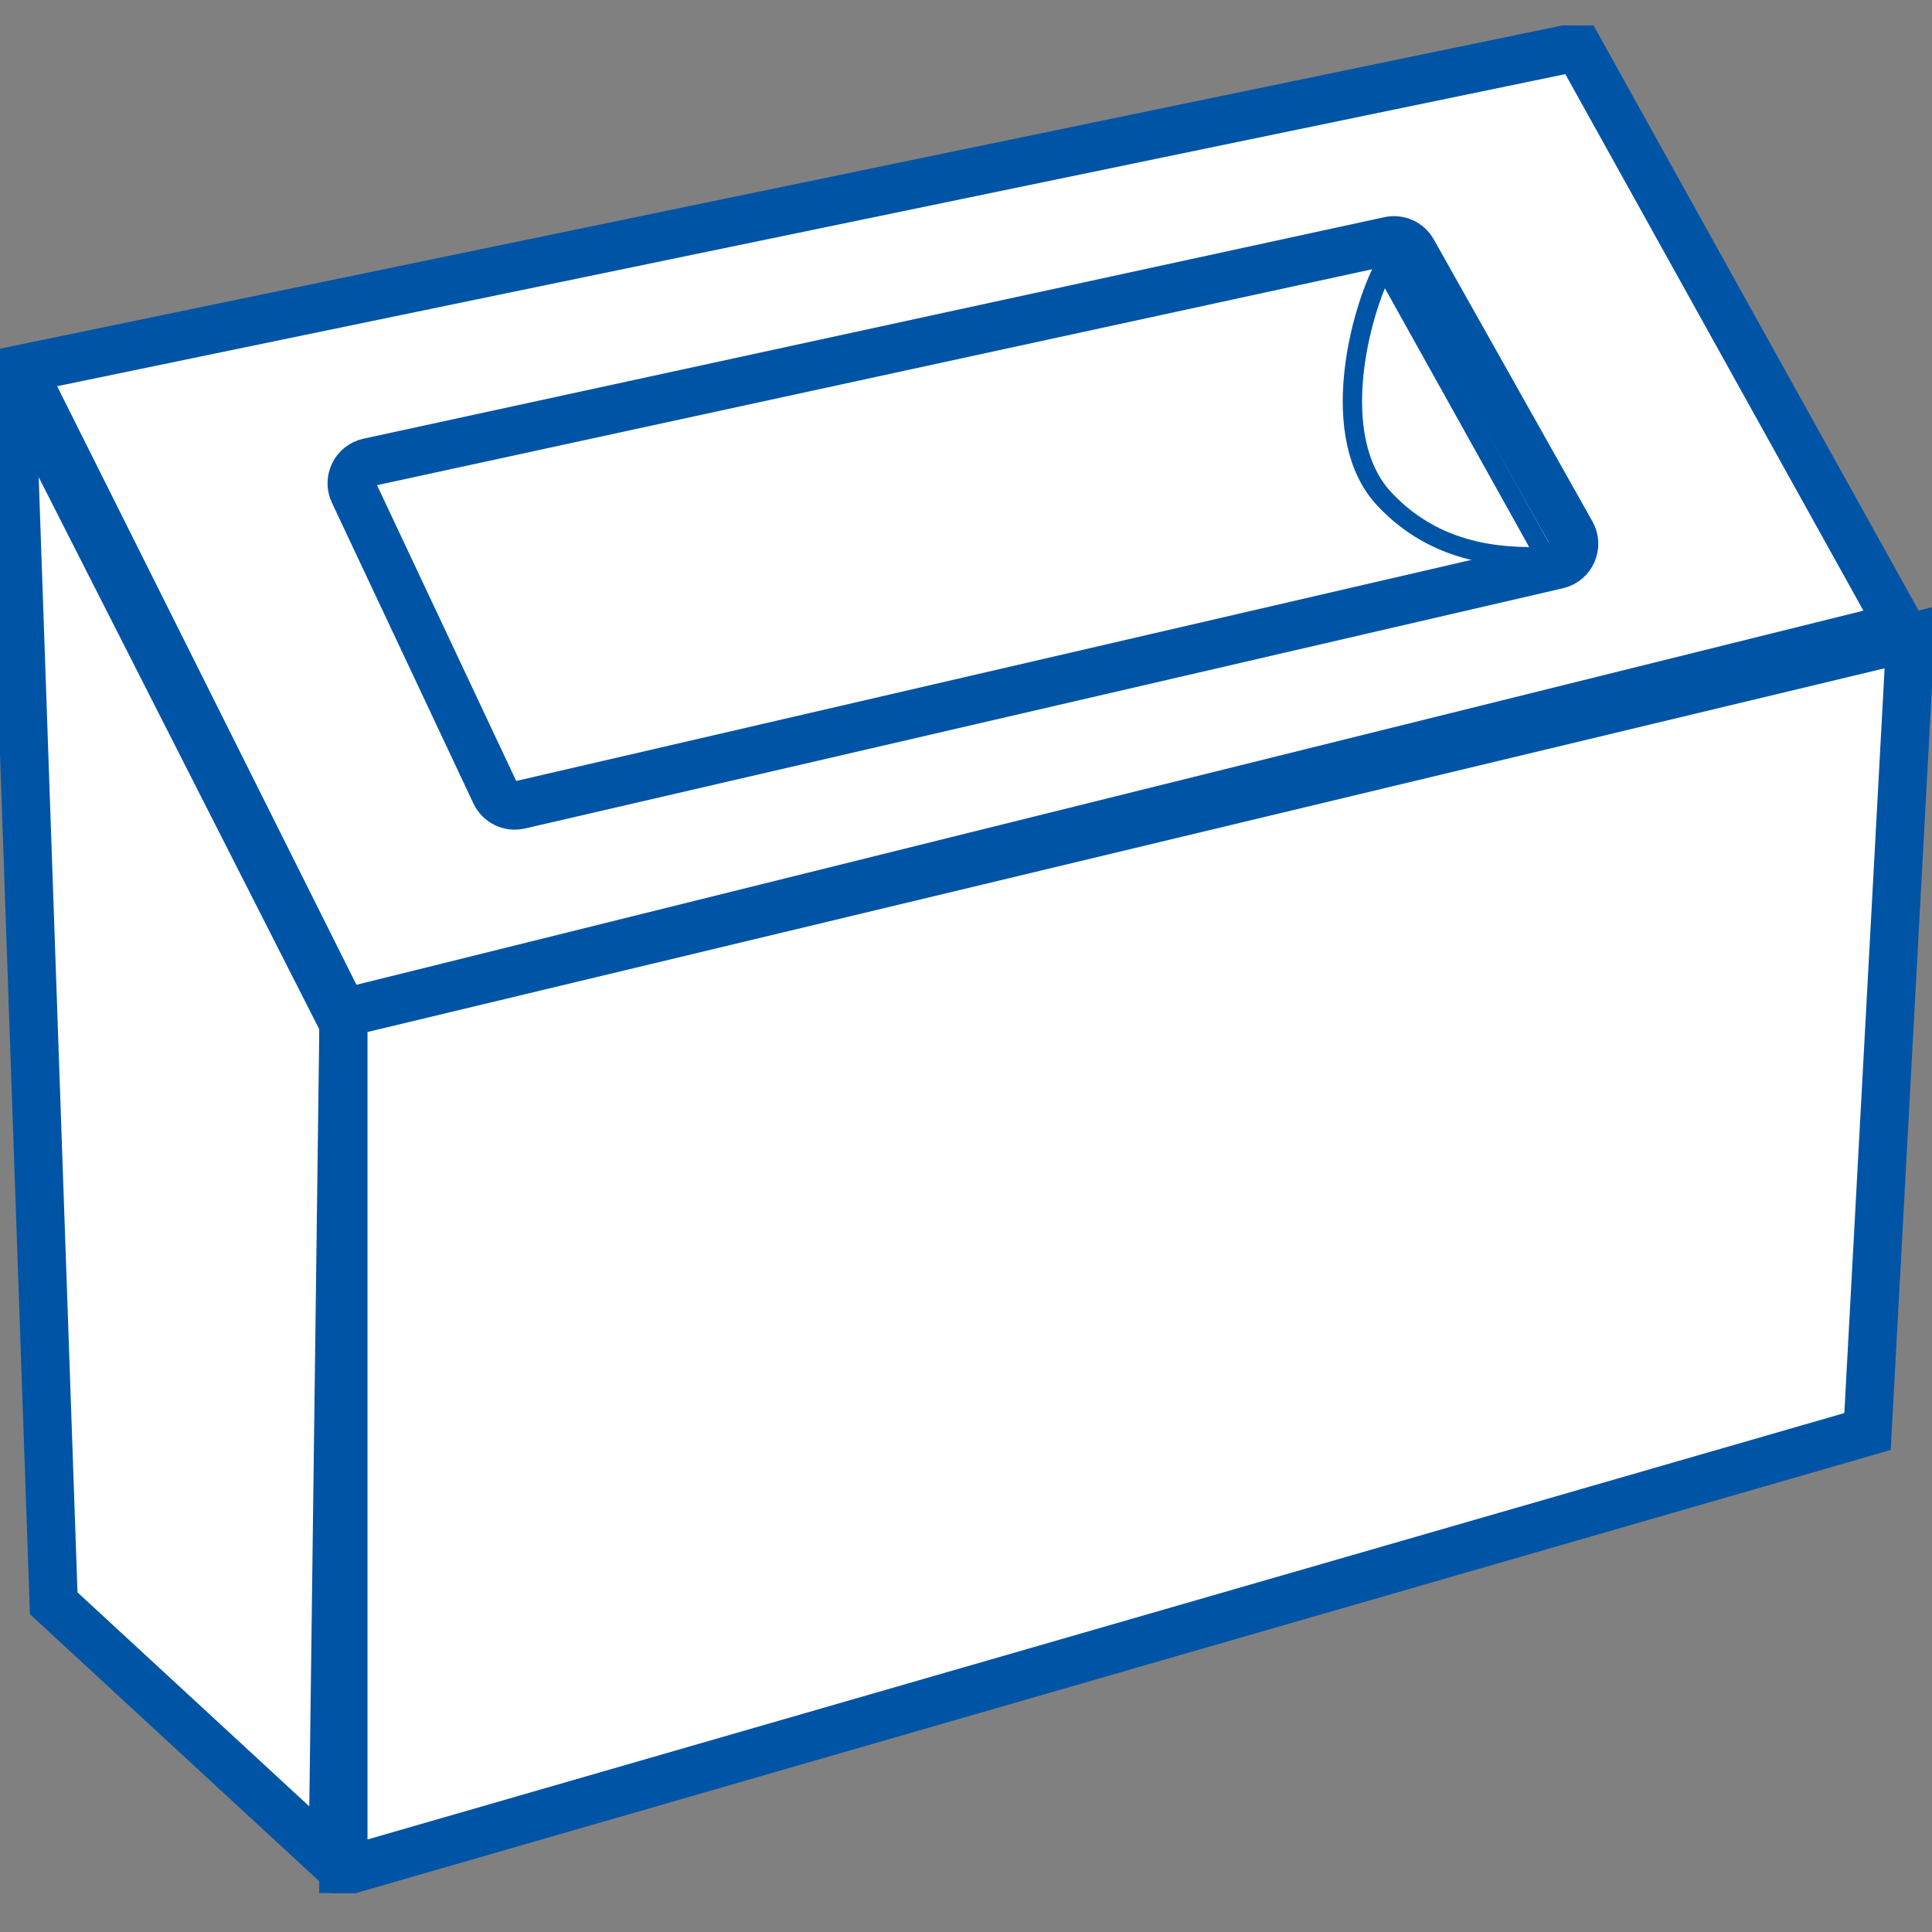
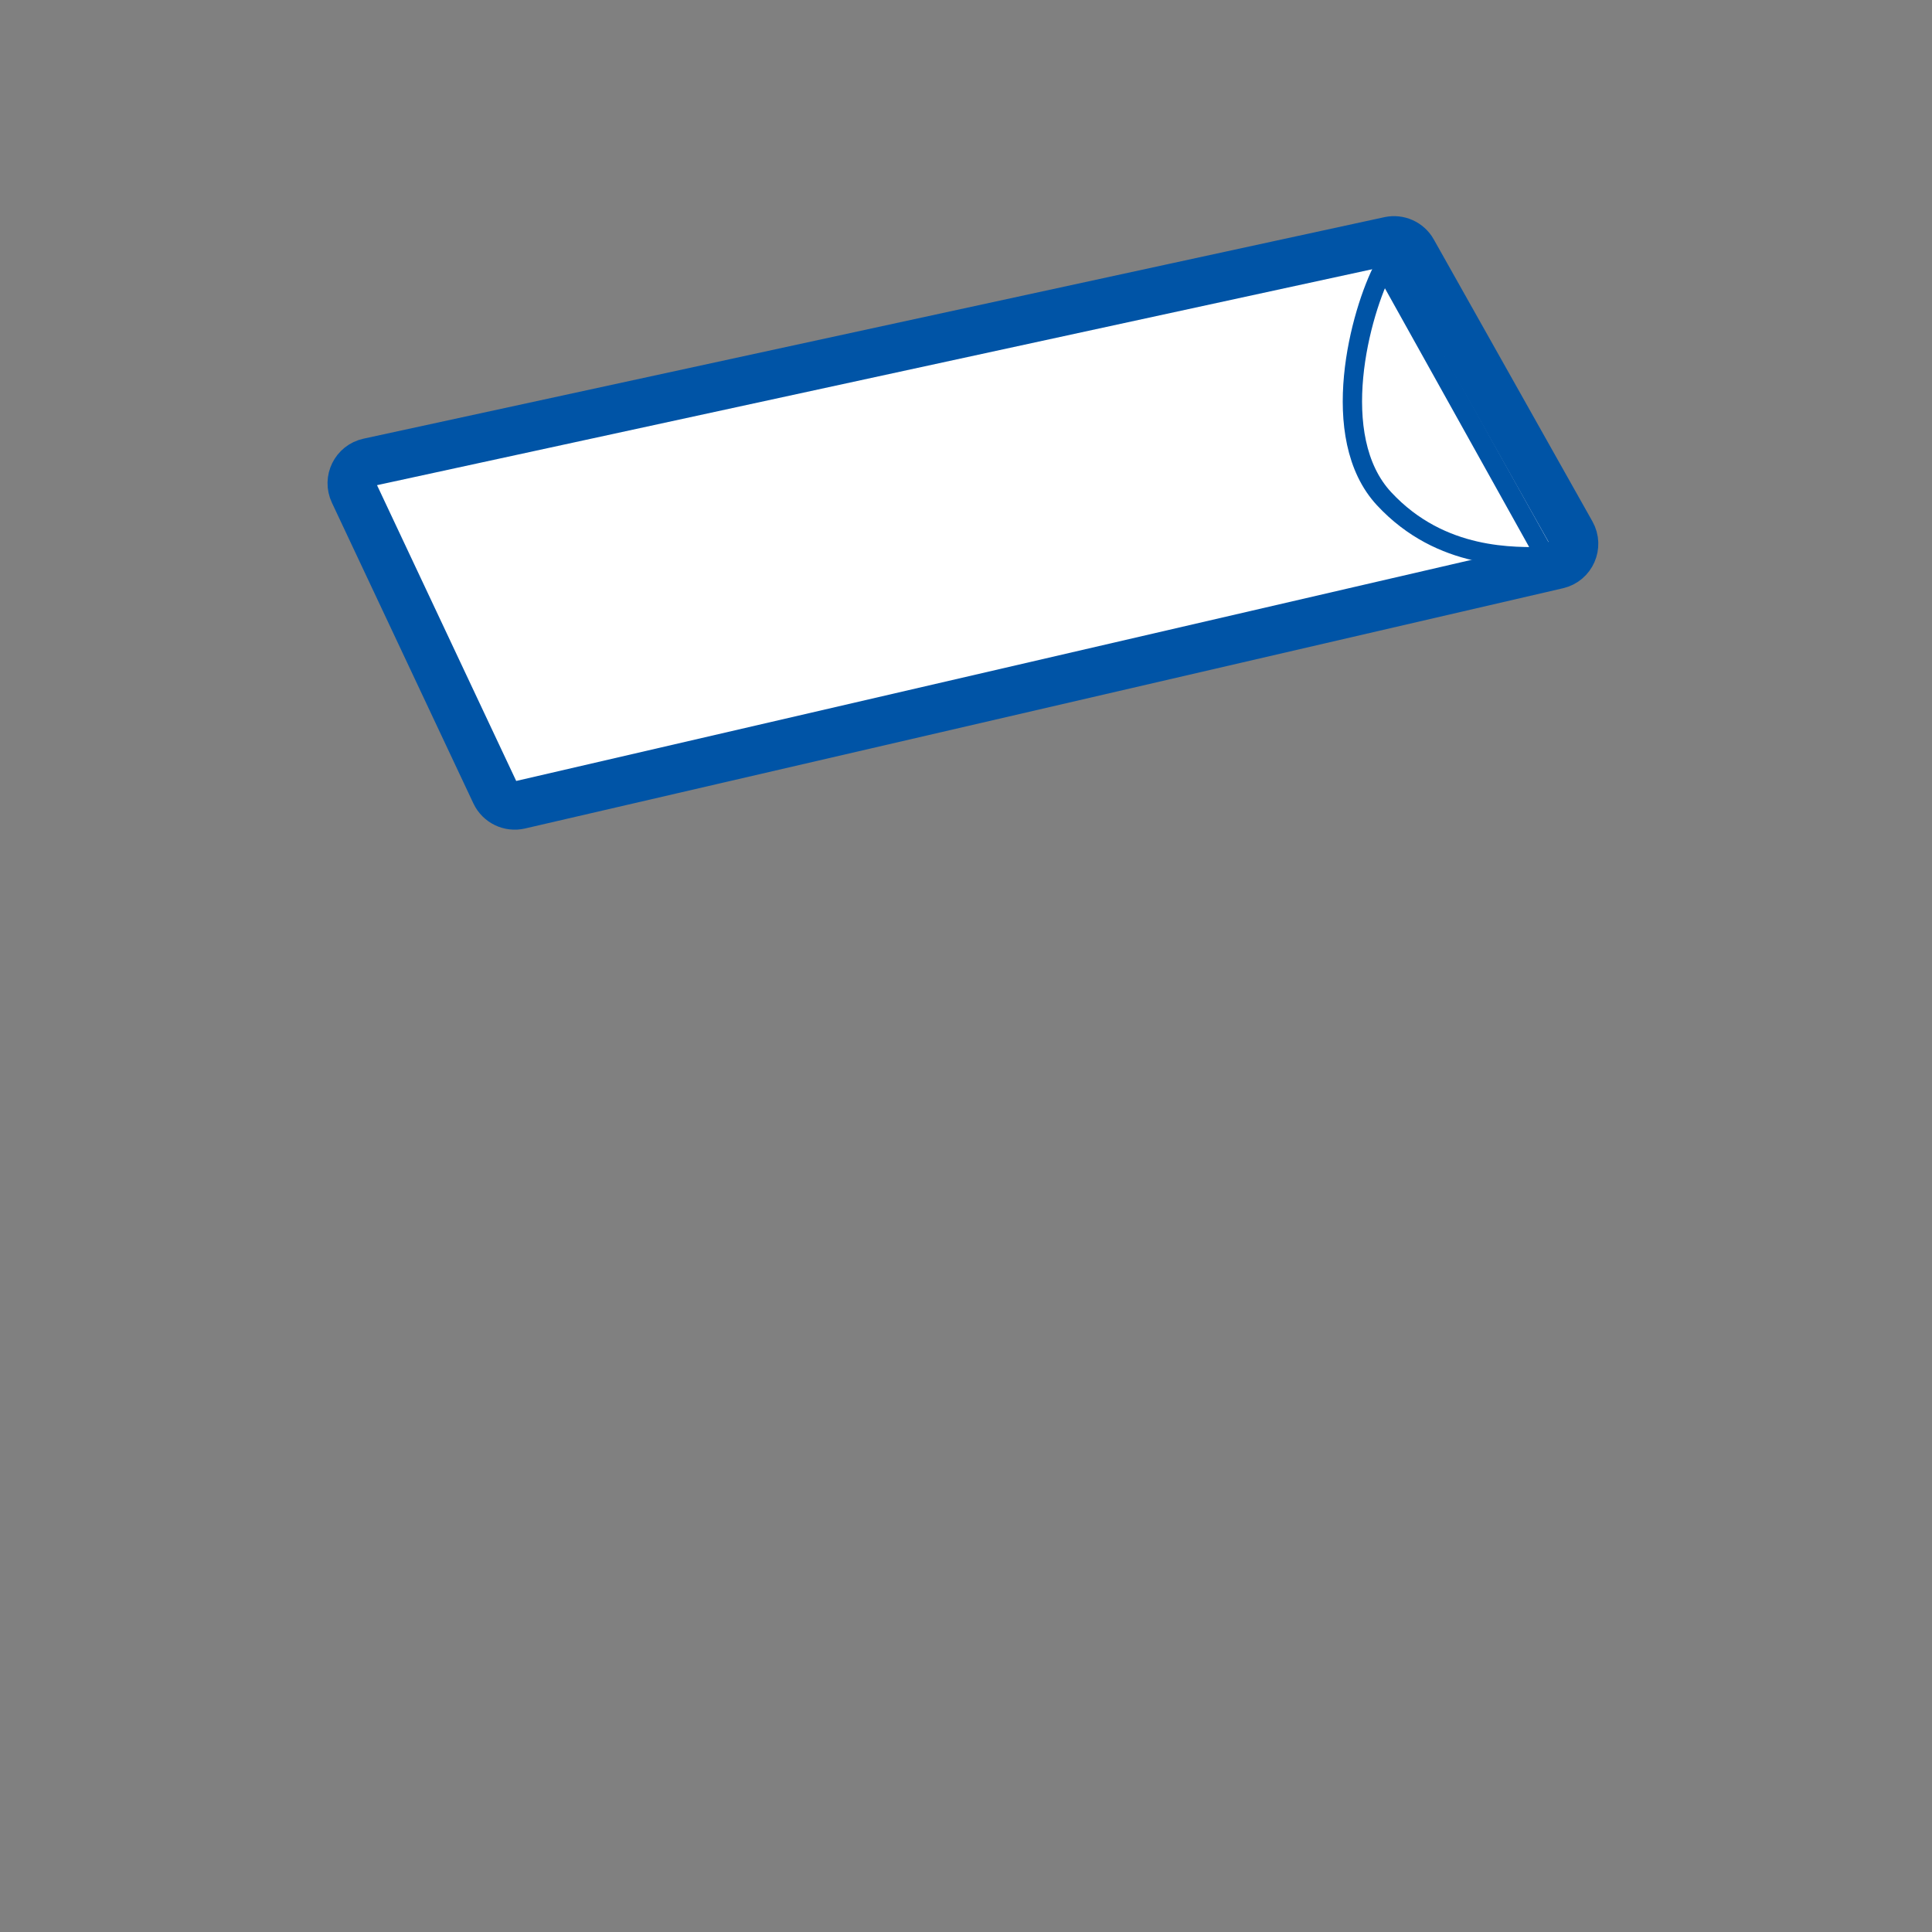
<svg xmlns="http://www.w3.org/2000/svg" width="40" height="40" viewBox="0 0 40 40" fill="none">
  <rect x="0" y="0" width="40" height="40" fill="#808080" stroke="none" />
  <g clip-path="url(#clip0_4206_14210)">
-     <path d="M7.112 20.971L0.445 7.638L32.667 0.971L39.334 12.971L7.112 20.971Z" fill="white" stroke="#0054A6" />
-     <path d="M1.112 33.194L0.223 7.638L7.112 21.194L6.889 38.527L1.112 33.194Z" fill="white" stroke="#0054A6" />
-     <path d="M38.665 29.638L7.109 38.749V20.972L39.554 13.194L38.665 29.638Z" fill="white" stroke="#0054A6" />
    <path d="M10.254 16.422L7.324 10.195C7.202 9.936 7.352 9.632 7.632 9.571L28.768 4.985C28.958 4.944 29.154 5.032 29.249 5.202L32.534 11.041C32.679 11.299 32.536 11.625 32.247 11.692L10.757 16.666C10.553 16.713 10.344 16.612 10.254 16.422Z" fill="white" stroke="#0054A6" stroke-linecap="round" />
    <path d="M28.656 10.326C27.468 9.047 28.161 6.46 28.656 5.527L32 11.526C31.381 11.526 29.845 11.606 28.656 10.326Z" fill="white" stroke="#0054A6" stroke-width="0.4" stroke-linecap="round" stroke-linejoin="round" />
  </g>
  <defs>
    <clipPath id="clip0_4206_14210">
      <rect width="40" height="38.667" fill="white" transform="translate(0 0.527)" />
    </clipPath>
  </defs>
</svg>